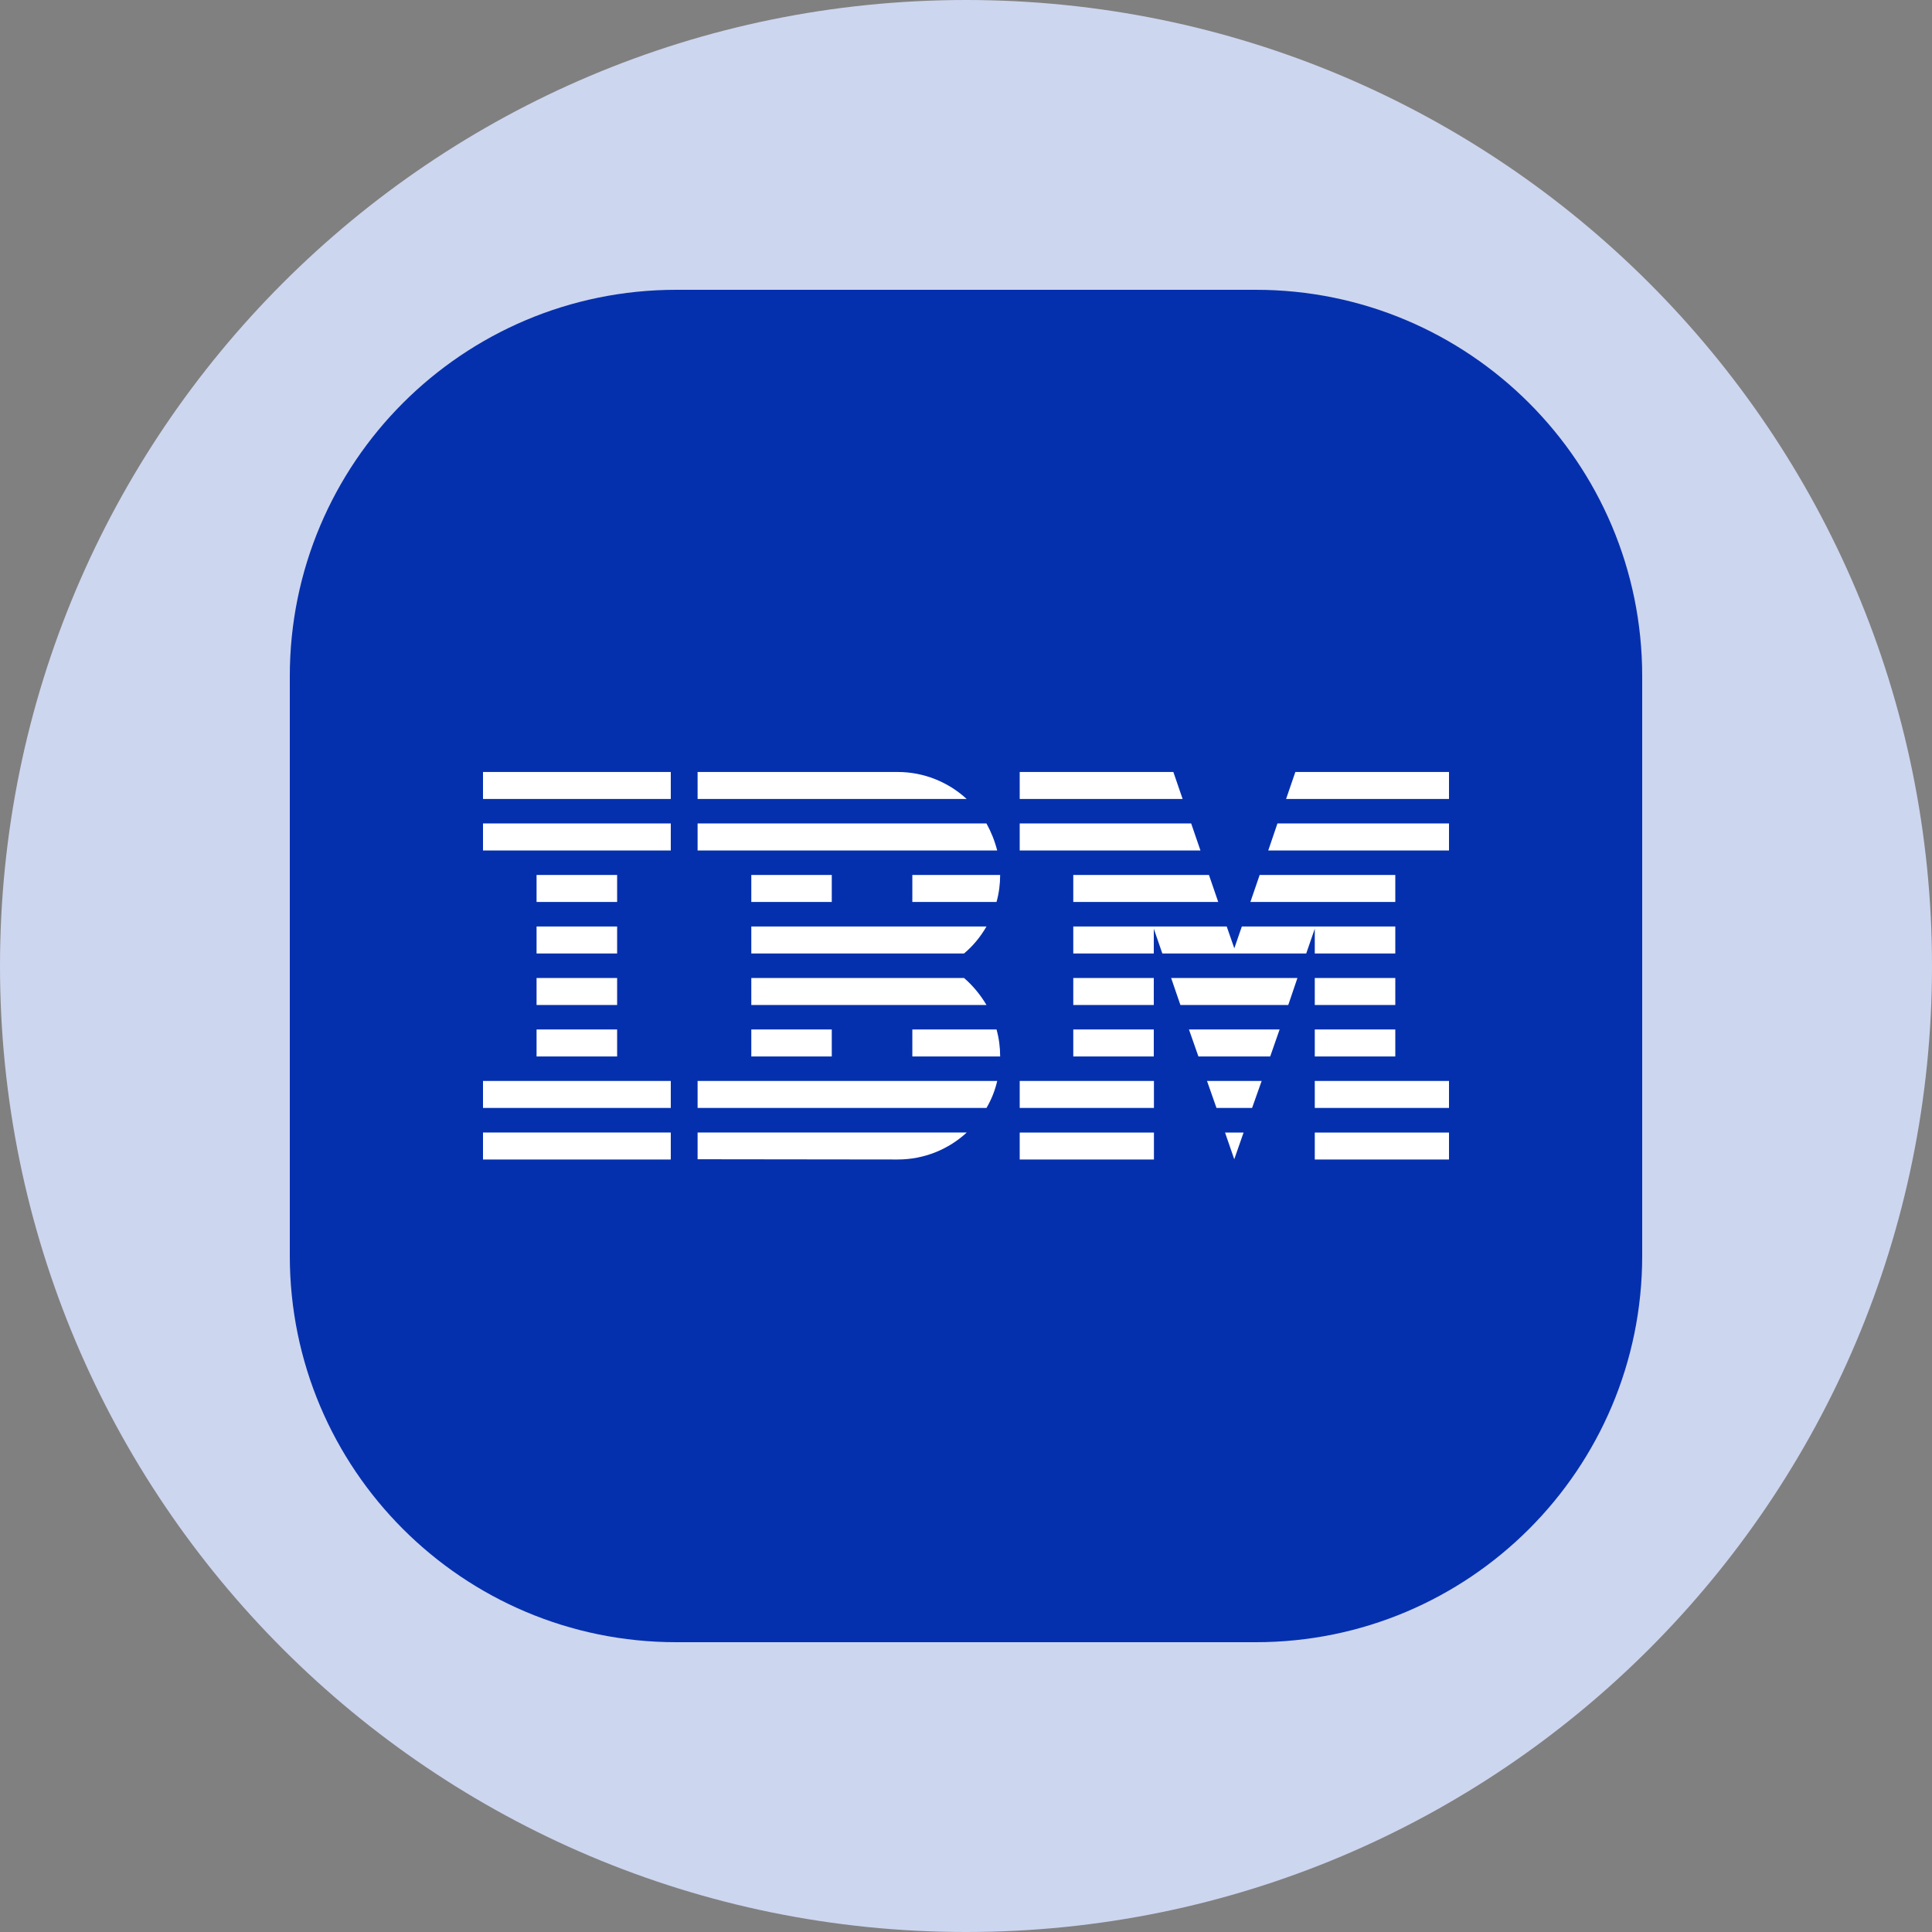
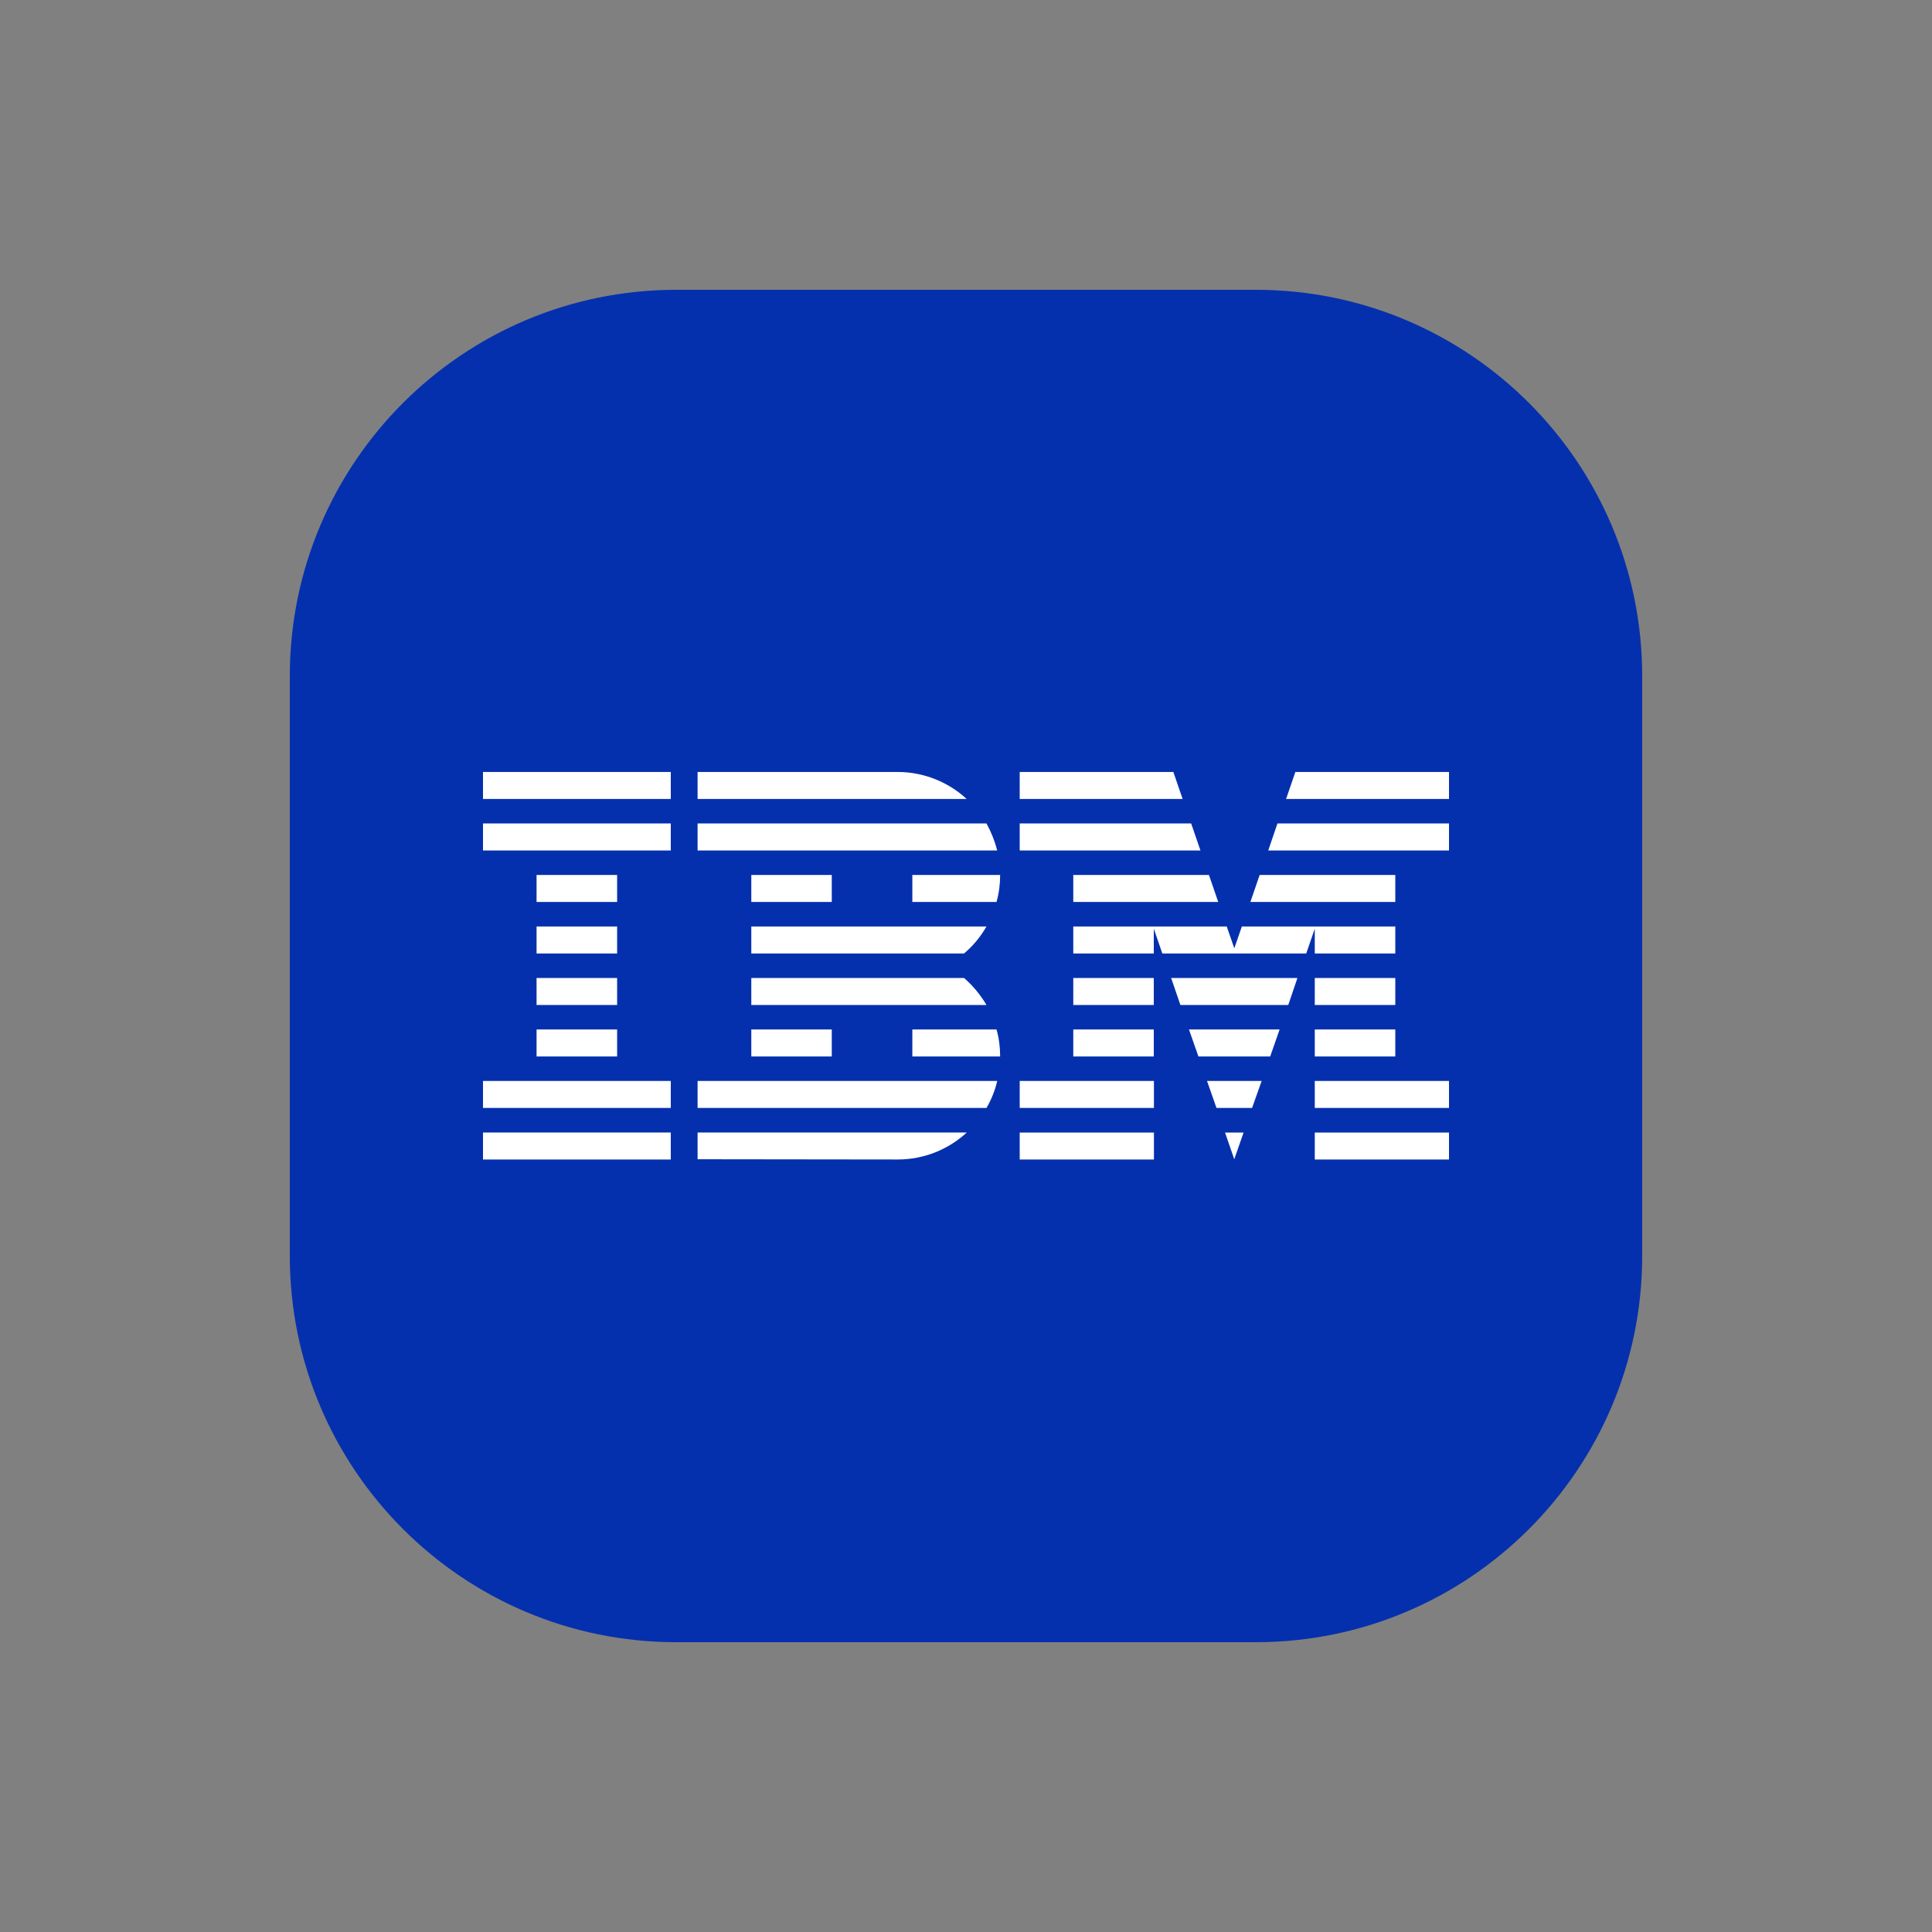
<svg xmlns="http://www.w3.org/2000/svg" width="40" height="40" viewBox="0 0 40 40" fill="none">
  <rect x="0" y="0" width="40" height="40" fill="#808080" stroke="none" />
  <g clip-path="url(#clip0_820_3933)">
-     <path d="M20 0C31.046 0 40 8.954 40 20C40 31.046 31.046 40 20 40C8.954 40 7.90517e-06 31.046 0 20C6.58765e-07 8.954 8.954 1.97595e-06 20 0Z" fill="#CDD6EF" />
    <path d="M26 6C30.418 6 34 9.582 34 14V26C34 30.418 30.418 34 26 34H14C9.582 34 6 30.418 6 26V14C6 9.582 9.582 6 14 6H26Z" fill="#0530AD" />
    <path d="M20.016 23.447C19.642 23.792 19.14 24.006 18.586 24.006L14.443 24.001V23.447H20.016ZM23.891 24.006H21.112V23.448H23.891V24.006ZM30 24.006H27.221V23.448H30V24.006ZM13.888 24.006H10V23.447H13.888V24.006ZM25.554 24.001L25.363 23.448H25.747L25.554 24.001ZM13.888 22.939H10V22.38H13.888V22.939ZM20.646 22.38C20.601 22.578 20.525 22.766 20.424 22.939H14.443V22.38H20.646ZM23.891 22.939H21.112V22.38H23.891V22.939ZM25.923 22.939H25.186L24.99 22.38H26.121L25.923 22.939ZM30 22.939H27.221V22.38H30V22.939ZM12.777 21.873H11.109V21.314H12.777V21.873ZM17.221 21.873H15.555V21.314H17.221V21.873ZM20.632 21.314C20.682 21.492 20.707 21.681 20.707 21.873H18.889V21.314H20.632ZM23.888 21.873H22.221V21.314H23.888V21.873ZM26.298 21.873H24.812L24.616 21.314H26.493L26.298 21.873ZM28.888 21.314V21.873H27.221V21.314H28.888ZM12.777 20.807H11.109V20.248H12.777V20.807ZM19.959 20.248C20.141 20.405 20.297 20.593 20.424 20.807H15.555V20.248H19.959ZM23.888 20.807H22.221V20.248H23.888V20.807ZM26.672 20.807H24.439L24.247 20.248H26.862L26.672 20.807ZM28.888 20.807H27.221V20.248H28.888V20.807ZM12.777 19.741H11.109V19.182H12.777V19.741ZM20.424 19.182C20.301 19.396 20.145 19.585 19.959 19.741H15.555V19.182H20.424ZM25.555 19.634L25.711 19.182H28.888V19.741H27.221V19.228L27.044 19.741H24.065L23.888 19.228V19.741H22.221V19.182H25.398L25.555 19.634ZM12.777 18.674H11.109V18.115H12.777V18.674ZM17.221 18.674H15.555V18.115H17.221V18.674ZM20.707 18.115C20.707 18.307 20.682 18.495 20.632 18.674H18.889V18.115H20.707ZM25.222 18.674H22.221V18.115H25.03L25.222 18.674ZM28.888 18.674H25.888L26.08 18.115H28.888V18.674ZM13.888 17.608H10V17.049H13.888V17.608ZM20.424 17.049C20.519 17.221 20.595 17.41 20.646 17.608H14.443V17.049H20.424ZM24.854 17.608H21.112V17.049H24.662L24.854 17.608ZM30 17.608H26.258L26.448 17.049H30V17.608ZM13.888 16.542H10V15.983H13.888V16.542ZM18.586 15.983C19.136 15.983 19.641 16.198 20.014 16.542H14.443V15.983H18.586ZM24.485 16.542H21.112V15.983H24.293L24.485 16.542ZM30 16.542H26.627L26.819 15.983H30V16.542Z" fill="white" />
  </g>
  <defs>
    <clipPath id="clip0_820_3933">
      <rect width="40" height="40" fill="white" />
    </clipPath>
  </defs>
</svg>